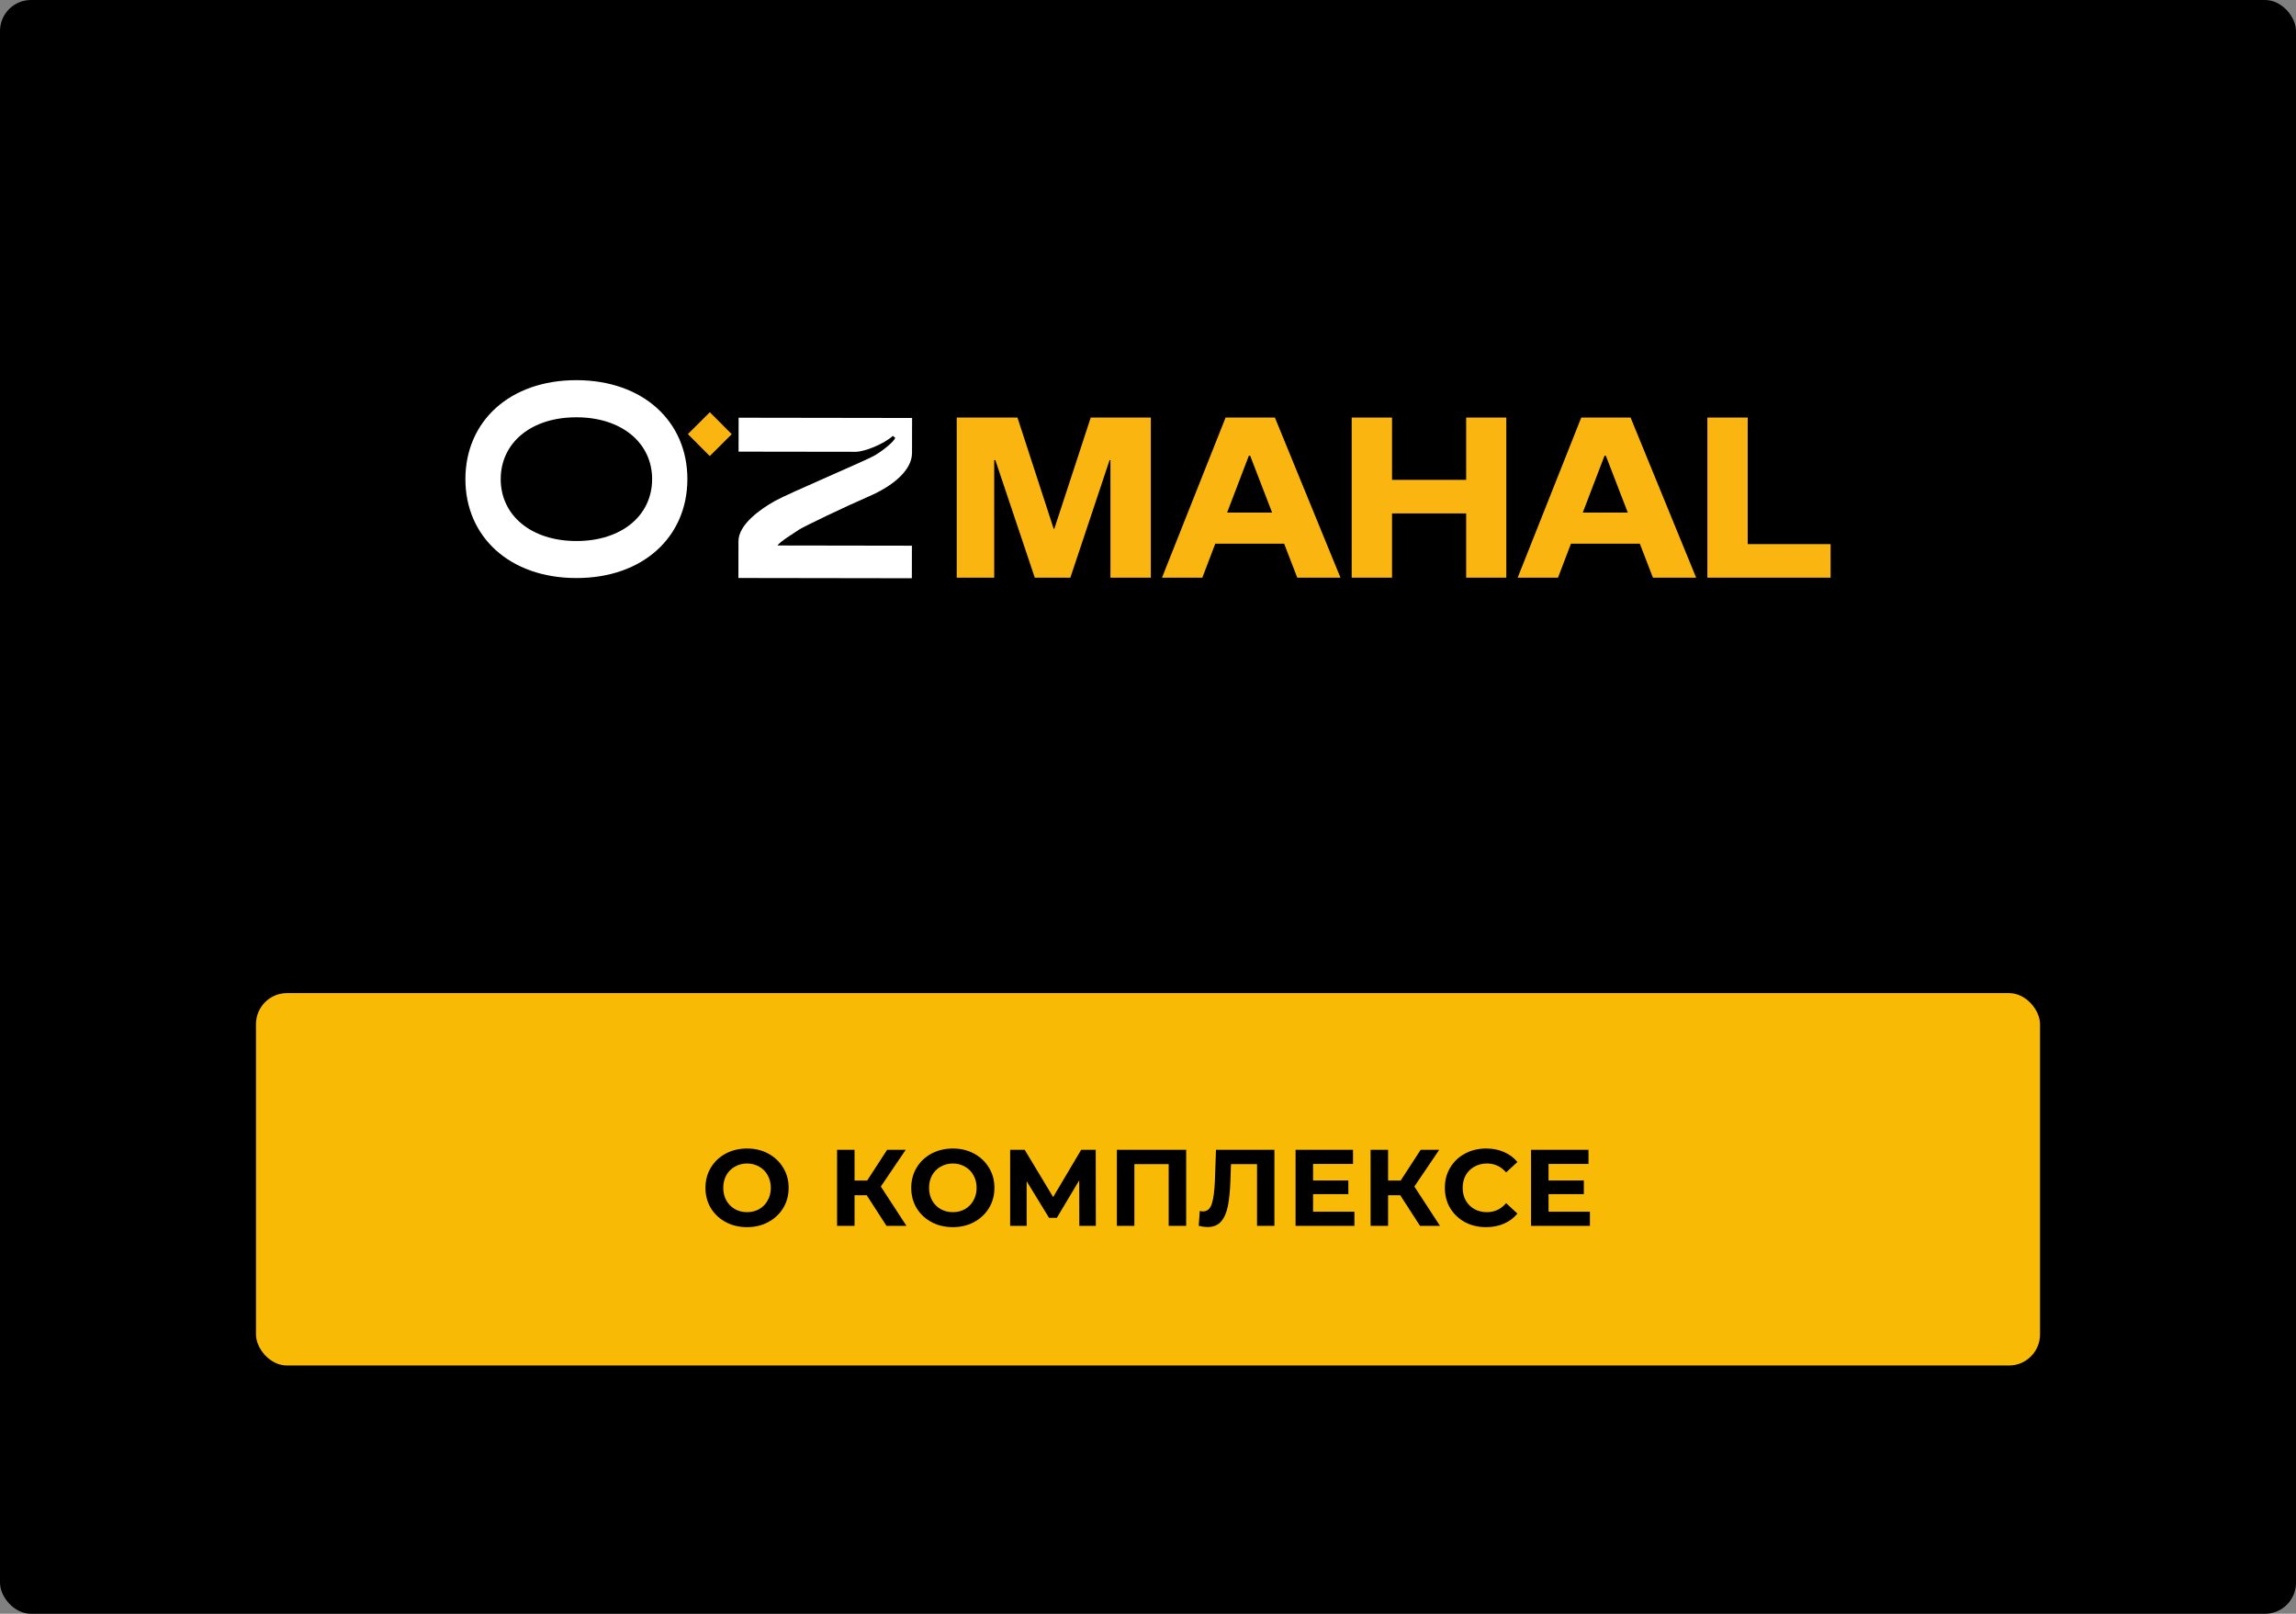
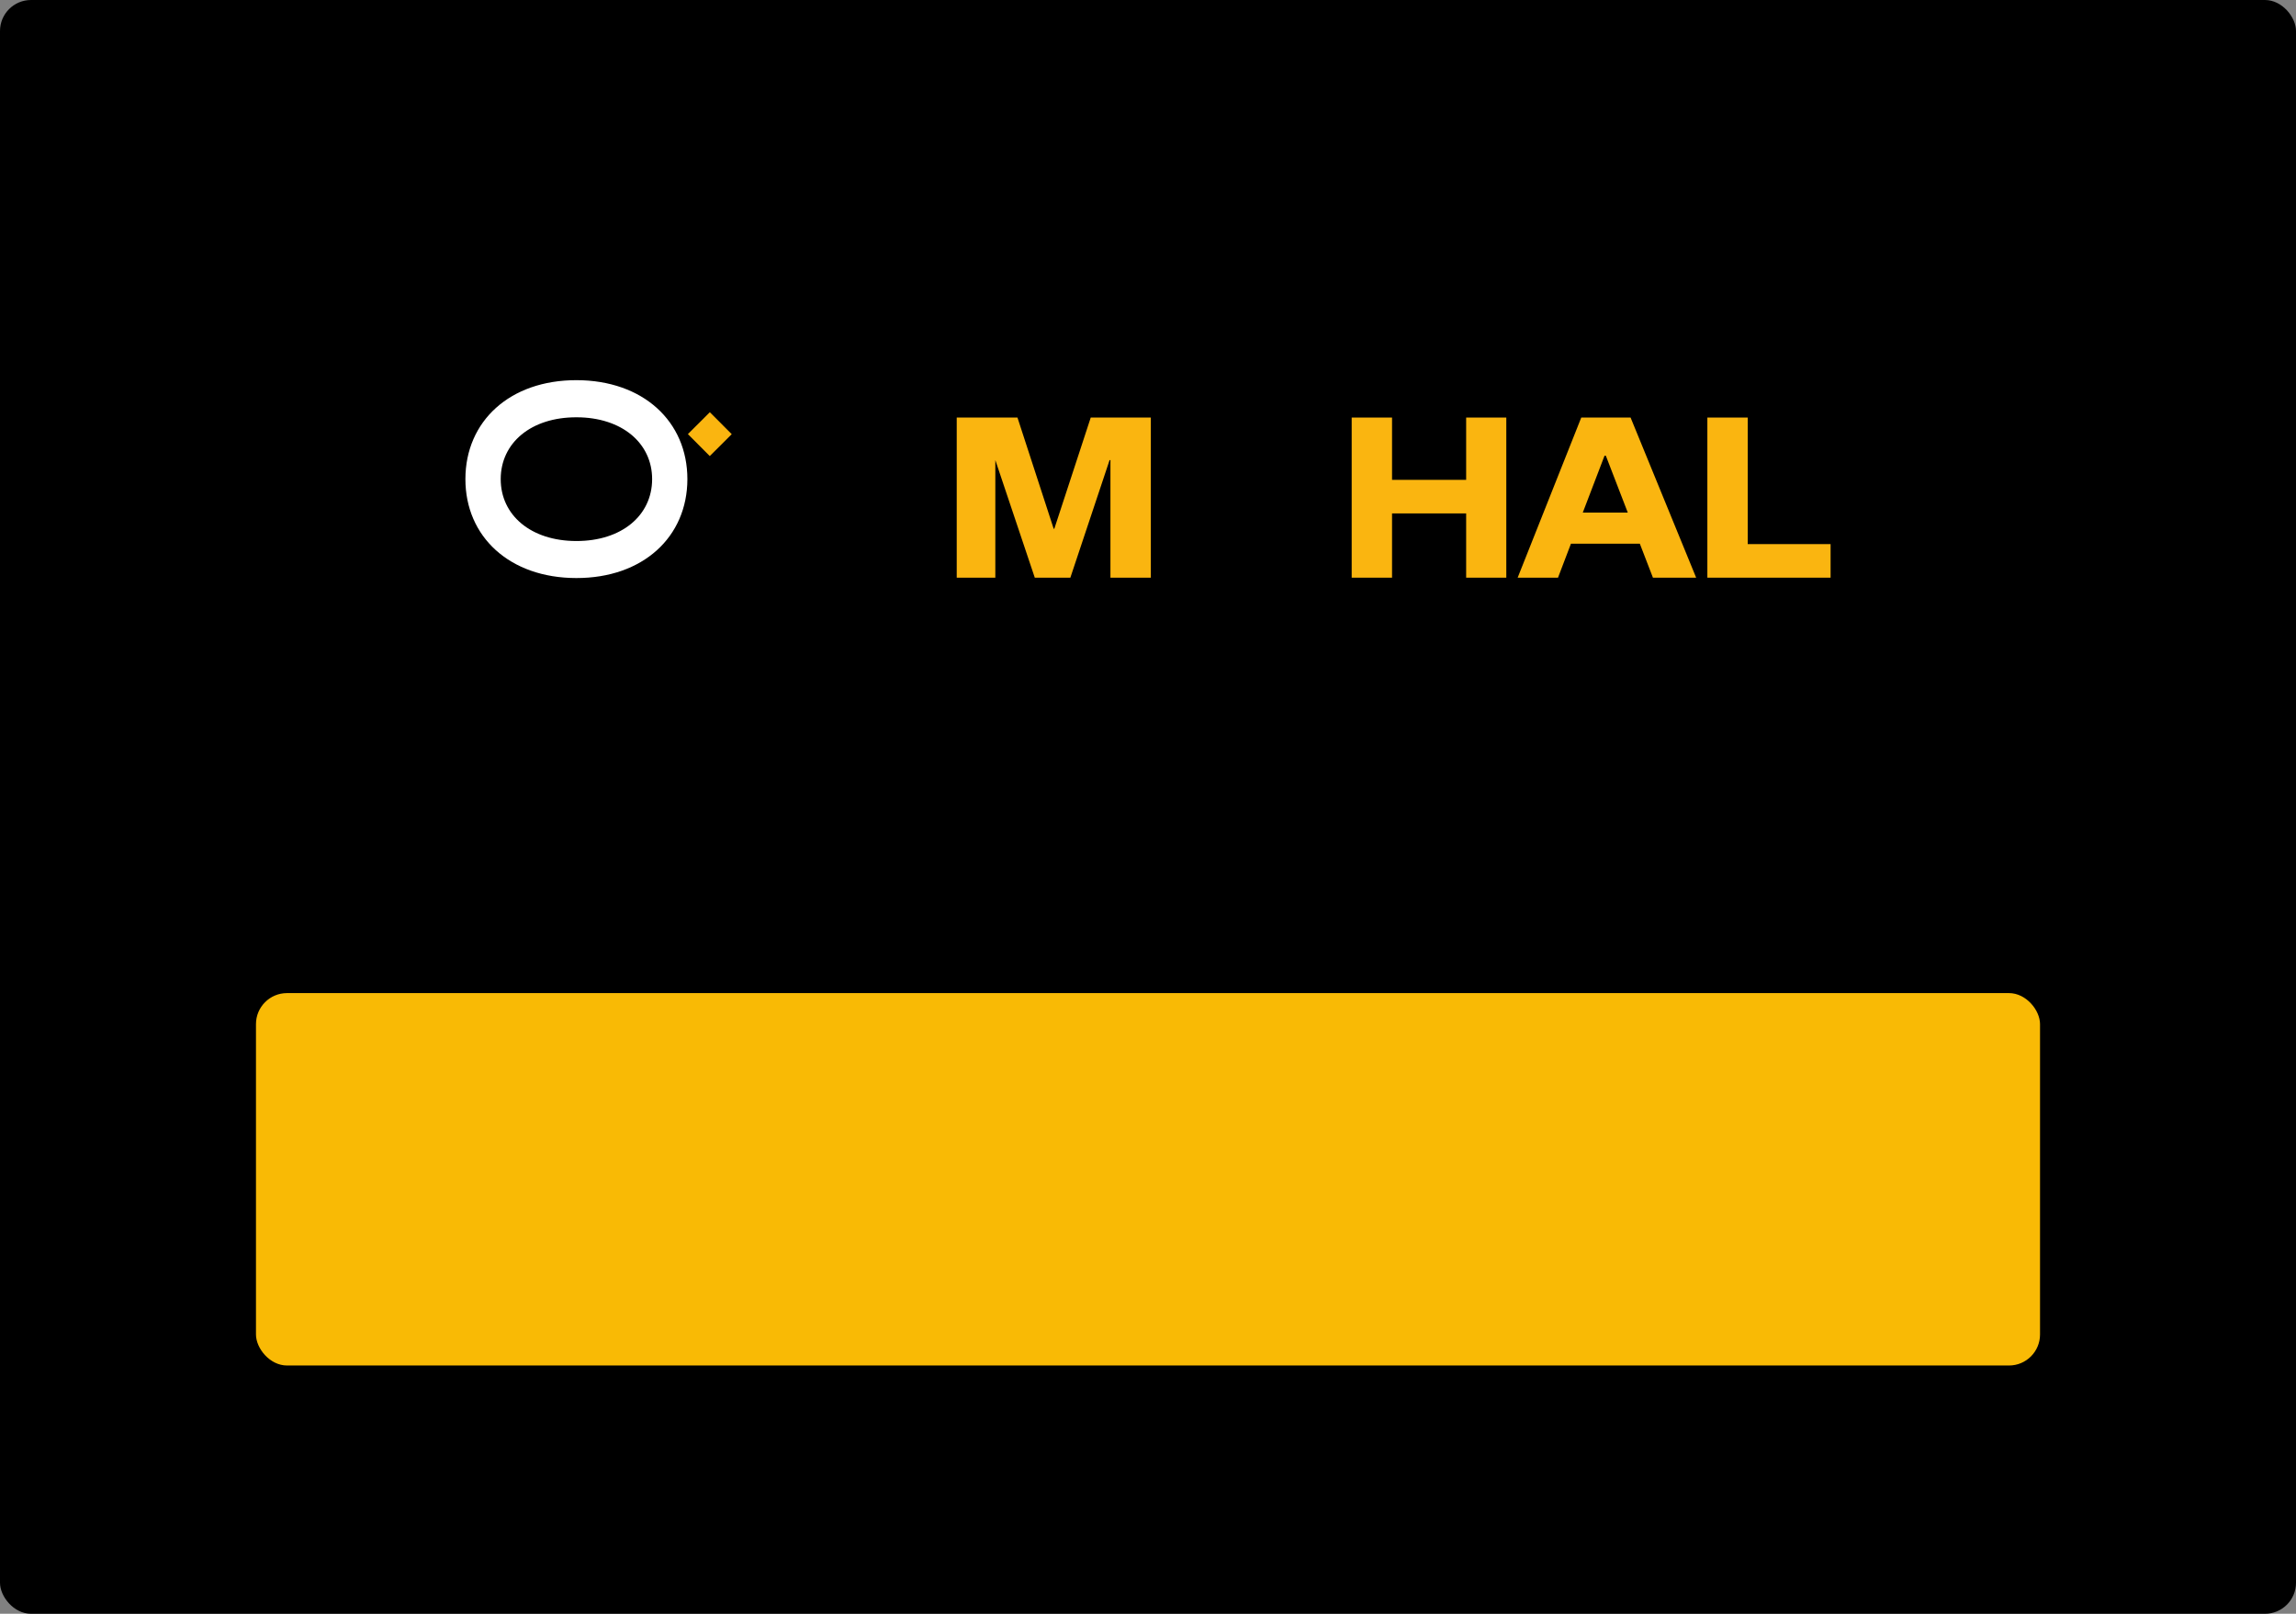
<svg xmlns="http://www.w3.org/2000/svg" width="296" height="208" viewBox="0 0 296 208" fill="none">
  <rect x="0" y="0" width="296" height="208" fill="#808080" stroke="none" />
  <rect width="296" height="208" rx="4" fill="black" />
  <rect x="33" y="128" width="230" height="48" rx="4" fill="#F9BA05" />
-   <path d="M96.309 158.168C95.292 158.168 94.373 157.949 93.551 157.51C92.739 157.071 92.1 156.469 91.633 155.704C91.176 154.929 90.947 154.061 90.947 153.1C90.947 152.139 91.176 151.275 91.633 150.51C92.1 149.735 92.739 149.129 93.551 148.69C94.373 148.251 95.292 148.032 96.309 148.032C97.327 148.032 98.241 148.251 99.053 148.69C99.865 149.129 100.505 149.735 100.971 150.51C101.438 151.275 101.671 152.139 101.671 153.1C101.671 154.061 101.438 154.929 100.971 155.704C100.505 156.469 99.865 157.071 99.053 157.51C98.241 157.949 97.327 158.168 96.309 158.168ZM96.309 156.236C96.888 156.236 97.411 156.105 97.877 155.844C98.344 155.573 98.708 155.2 98.969 154.724C99.24 154.248 99.375 153.707 99.375 153.1C99.375 152.493 99.24 151.952 98.969 151.476C98.708 151 98.344 150.631 97.877 150.37C97.411 150.099 96.888 149.964 96.309 149.964C95.731 149.964 95.208 150.099 94.741 150.37C94.275 150.631 93.906 151 93.635 151.476C93.374 151.952 93.243 152.493 93.243 153.1C93.243 153.707 93.374 154.248 93.635 154.724C93.906 155.2 94.275 155.573 94.741 155.844C95.208 156.105 95.731 156.236 96.309 156.236ZM111.737 154.052H110.169V158H107.915V148.2H110.169V152.162H111.793L114.369 148.2H116.763L113.557 152.932L116.861 158H114.285L111.737 154.052ZM122.839 158.168C121.822 158.168 120.902 157.949 120.081 157.51C119.269 157.071 118.63 156.469 118.163 155.704C117.706 154.929 117.477 154.061 117.477 153.1C117.477 152.139 117.706 151.275 118.163 150.51C118.63 149.735 119.269 149.129 120.081 148.69C120.902 148.251 121.822 148.032 122.839 148.032C123.856 148.032 124.771 148.251 125.583 148.69C126.395 149.129 127.034 149.735 127.501 150.51C127.968 151.275 128.201 152.139 128.201 153.1C128.201 154.061 127.968 154.929 127.501 155.704C127.034 156.469 126.395 157.071 125.583 157.51C124.771 157.949 123.856 158.168 122.839 158.168ZM122.839 156.236C123.418 156.236 123.94 156.105 124.407 155.844C124.874 155.573 125.238 155.2 125.499 154.724C125.77 154.248 125.905 153.707 125.905 153.1C125.905 152.493 125.77 151.952 125.499 151.476C125.238 151 124.874 150.631 124.407 150.37C123.94 150.099 123.418 149.964 122.839 149.964C122.26 149.964 121.738 150.099 121.271 150.37C120.804 150.631 120.436 151 120.165 151.476C119.904 151.952 119.773 152.493 119.773 153.1C119.773 153.707 119.904 154.248 120.165 154.724C120.436 155.2 120.804 155.573 121.271 155.844C121.738 156.105 122.26 156.236 122.839 156.236ZM139.146 158L139.132 152.134L136.248 156.964H135.24L132.356 152.246V158H130.228V148.2H132.104L135.772 154.29L139.384 148.2H141.26L141.274 158H139.146ZM152.921 148.2V158H150.667V150.048H146.243V158H143.989V148.2H152.921ZM164.297 148.2V158H162.057V150.048H158.697L158.627 152.092C158.581 153.483 158.469 154.612 158.291 155.48C158.114 156.339 157.815 157.001 157.395 157.468C156.985 157.925 156.406 158.154 155.659 158.154C155.351 158.154 154.978 158.103 154.539 158L154.679 156.082C154.801 156.119 154.936 156.138 155.085 156.138C155.627 156.138 156.005 155.821 156.219 155.186C156.434 154.542 156.569 153.539 156.625 152.176L156.765 148.2H164.297ZM174.613 156.18V158H167.025V148.2H174.431V150.02H169.279V152.148H173.829V153.912H169.279V156.18H174.613ZM180.519 154.052H178.951V158H176.697V148.2H178.951V152.162H180.575L183.151 148.2H185.545L182.339 152.932L185.643 158H183.067L180.519 154.052ZM191.578 158.168C190.58 158.168 189.674 157.953 188.862 157.524C188.06 157.085 187.425 156.483 186.958 155.718C186.501 154.943 186.272 154.071 186.272 153.1C186.272 152.129 186.501 151.261 186.958 150.496C187.425 149.721 188.06 149.119 188.862 148.69C189.674 148.251 190.584 148.032 191.592 148.032C192.442 148.032 193.207 148.181 193.888 148.48C194.579 148.779 195.158 149.208 195.624 149.768L194.168 151.112C193.506 150.347 192.684 149.964 191.704 149.964C191.098 149.964 190.556 150.099 190.08 150.37C189.604 150.631 189.231 151 188.96 151.476C188.699 151.952 188.568 152.493 188.568 153.1C188.568 153.707 188.699 154.248 188.96 154.724C189.231 155.2 189.604 155.573 190.08 155.844C190.556 156.105 191.098 156.236 191.704 156.236C192.684 156.236 193.506 155.849 194.168 155.074L195.624 156.418C195.158 156.987 194.579 157.421 193.888 157.72C193.198 158.019 192.428 158.168 191.578 158.168ZM204.971 156.18V158H197.383V148.2H204.789V150.02H199.637V152.148H204.187V153.912H199.637V156.18H204.971Z" fill="black" />
-   <path d="M148.366 53.819V74.456H143.157V59.301H143.048L137.99 74.456H133.404L128.318 59.301H128.174V74.456H123.342V53.819H131.172L135.84 68.152H135.922L140.618 53.819H148.366Z" fill="#FAB510" />
-   <path d="M163.999 66.064L161.172 58.74H161.001L158.201 66.064H163.999ZM165.552 70.075H156.675L155.005 74.456H149.803L158.003 53.819H164.361L172.815 74.456H167.243L165.552 70.075Z" fill="#FAB510" />
+   <path d="M148.366 53.819V74.456H143.157V59.301H143.048L137.99 74.456H133.404L128.318 59.301V74.456H123.342V53.819H131.172L135.84 68.152H135.922L140.618 53.819H148.366Z" fill="#FAB510" />
  <path d="M194.192 53.819V74.456H189.017V66.174H179.462V74.456H174.26V53.819H179.462V61.848H189.017V53.819H194.192Z" fill="#FAB510" />
  <path d="M209.852 66.064L207.025 58.74H206.854L204.054 66.064H209.852ZM211.406 70.075H202.528L200.858 74.456H195.656L203.856 53.819H210.215L218.668 74.456H213.096L211.406 70.075Z" fill="#FAB510" />
  <path d="M236 70.13V74.456H220.113V53.819H225.315V70.13H236Z" fill="#FAB510" />
-   <path d="M95.216 58.213L95.223 53.84L117.585 53.874C117.585 53.874 117.578 56.892 117.578 58.371C117.578 60.623 115.086 62.649 112.054 63.963C109.022 65.277 103.505 67.912 102.964 68.296C102.417 68.686 100.48 69.843 100.247 70.308C102.656 70.308 117.564 70.335 117.564 70.335L117.557 74.531L95.195 74.497C95.195 74.497 95.202 71.937 95.202 69.761C95.202 67.584 98.084 65.592 99.87 64.586C101.657 63.58 111.664 59.363 112.828 58.665C113.991 57.967 115.257 56.899 115.415 56.434L115.107 56.181C113.923 57.248 111.452 58.234 110.288 58.234C109.118 58.234 95.216 58.213 95.216 58.213Z" fill="white" />
  <path d="M74.299 69.733C68.44 69.726 64.545 66.4 64.552 61.745C64.559 57.084 68.46 53.771 74.326 53.785C80.185 53.791 84.08 57.118 84.073 61.772C84.059 66.434 80.158 69.74 74.299 69.733ZM74.326 49C65.736 48.986 60.014 54.284 60 61.731C59.986 69.178 65.702 74.497 74.292 74.504C82.882 74.517 88.604 69.219 88.618 61.766C88.625 54.325 82.916 49.014 74.326 49Z" fill="white" />
  <path d="M91.512 53.13L88.682 55.953L91.504 58.783L94.335 55.961L91.512 53.13Z" fill="#FAB510" />
</svg>